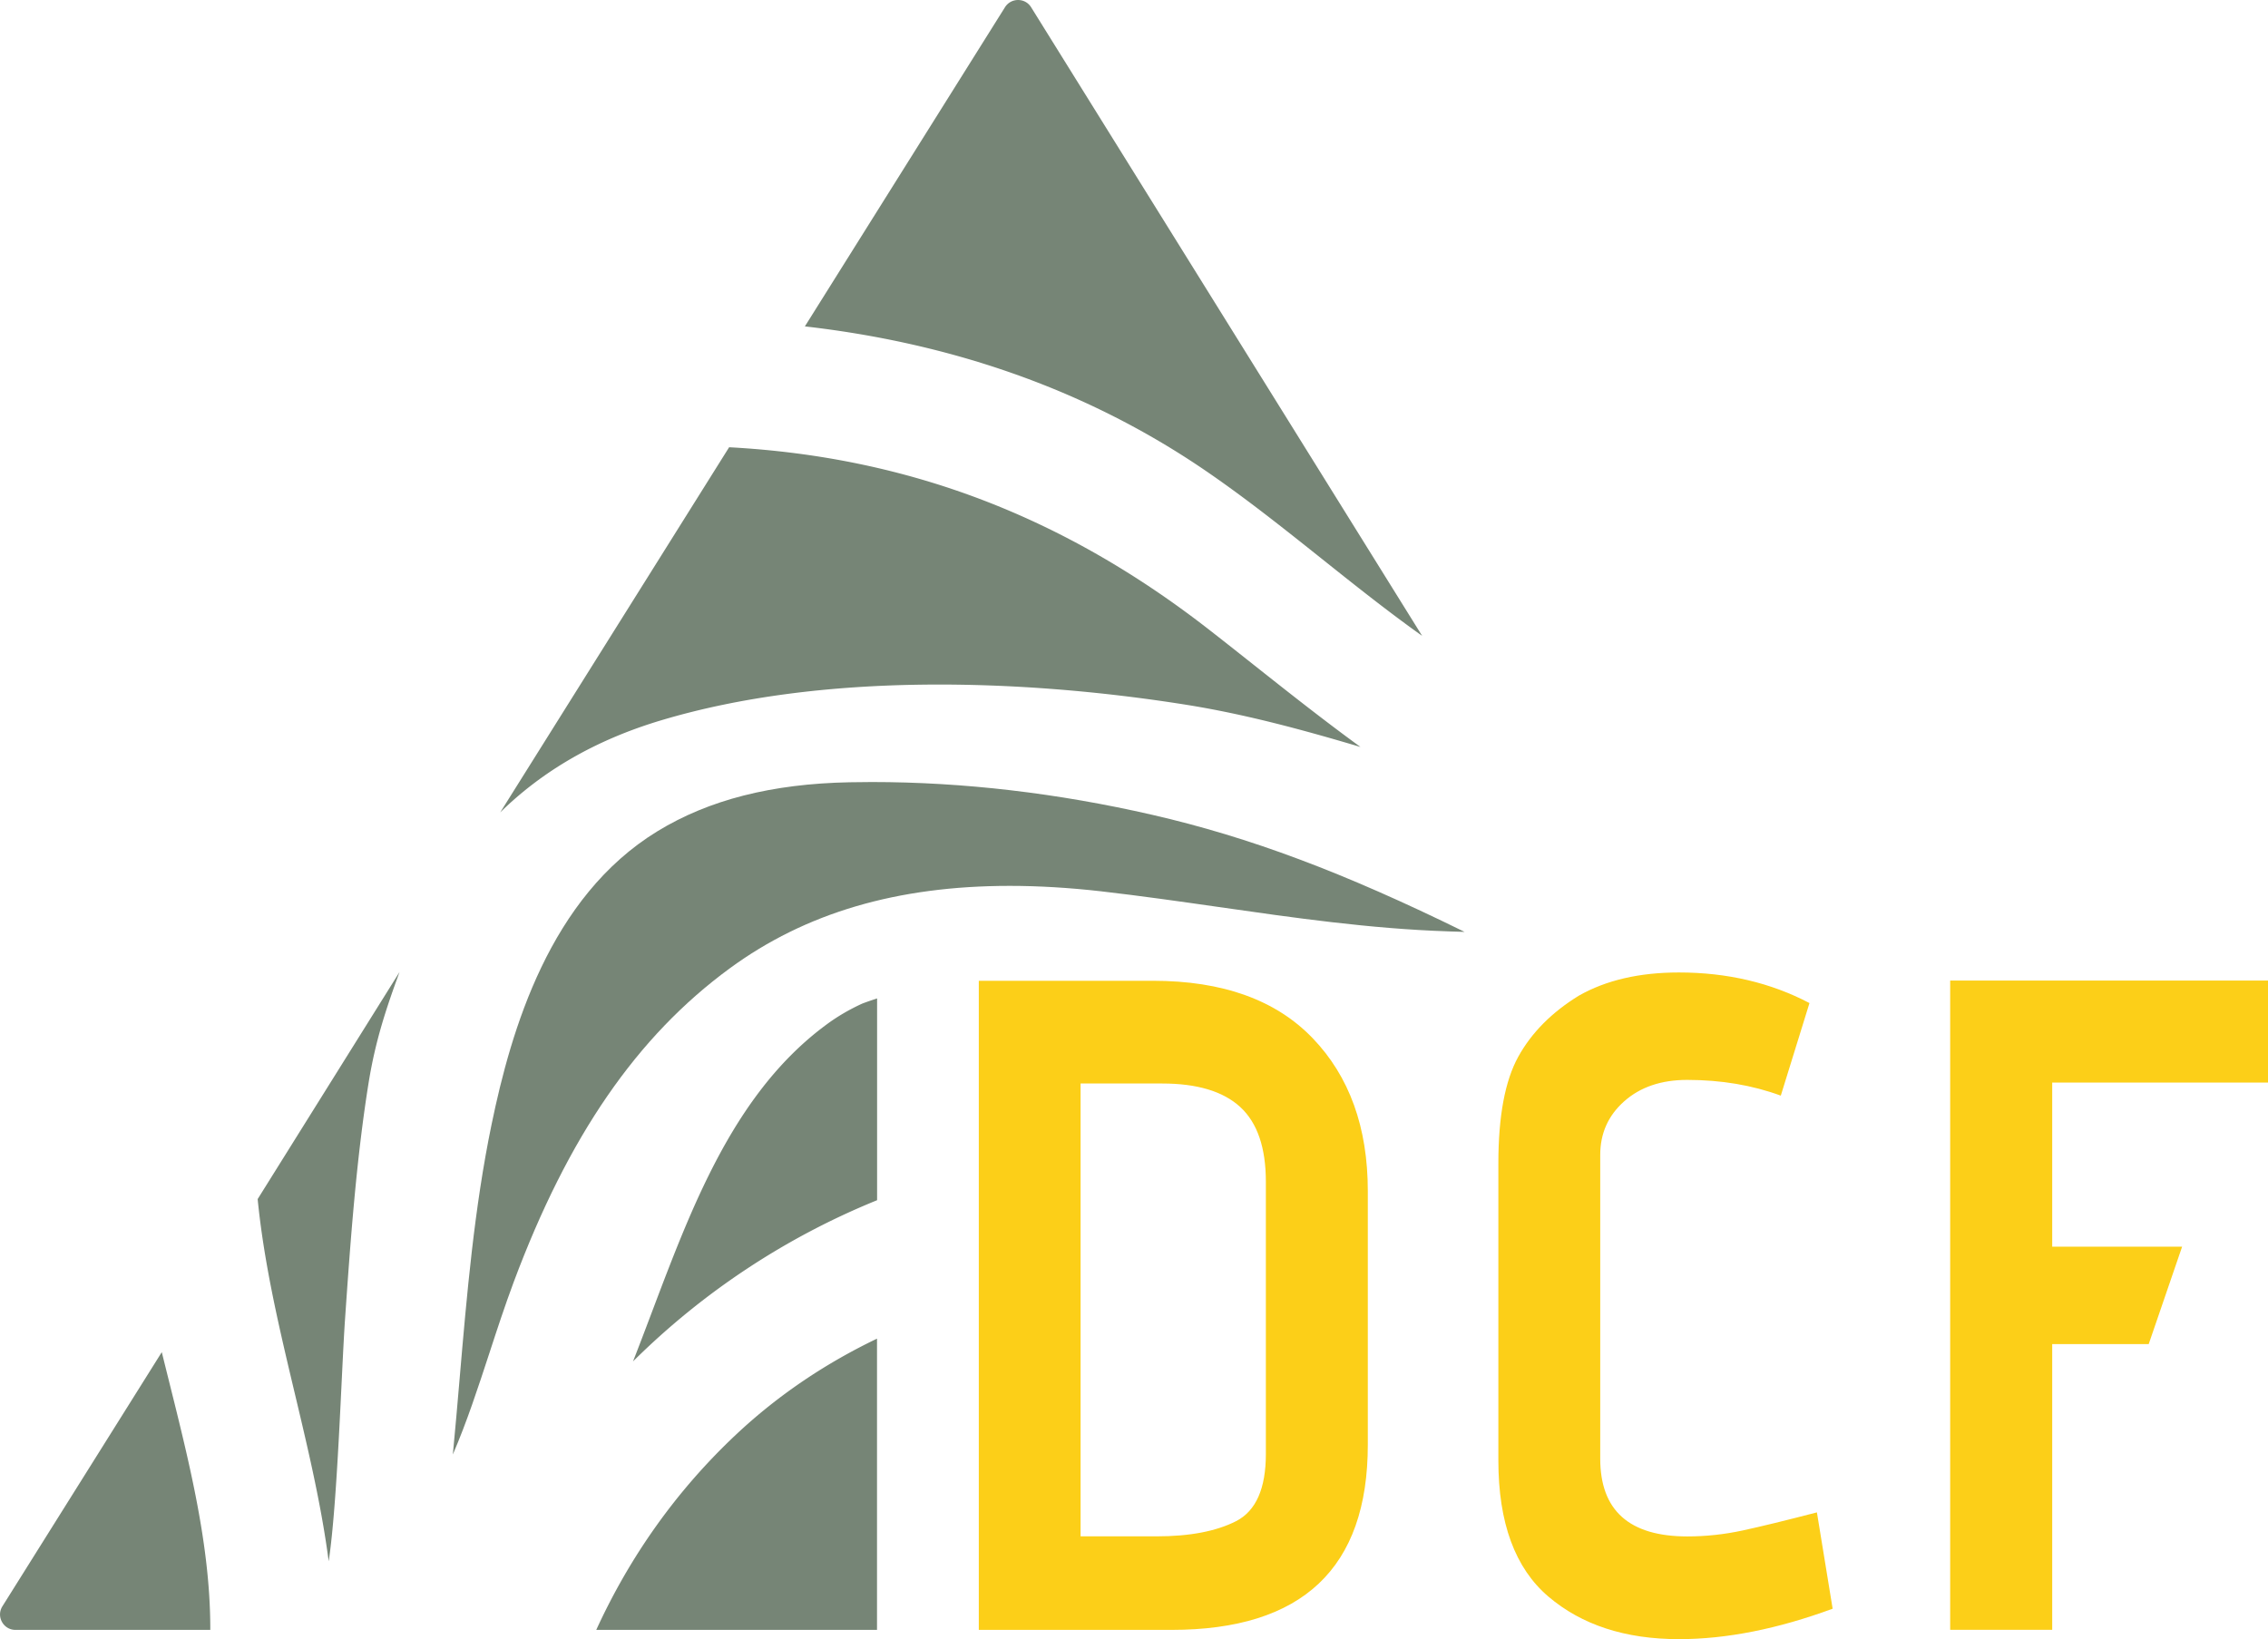
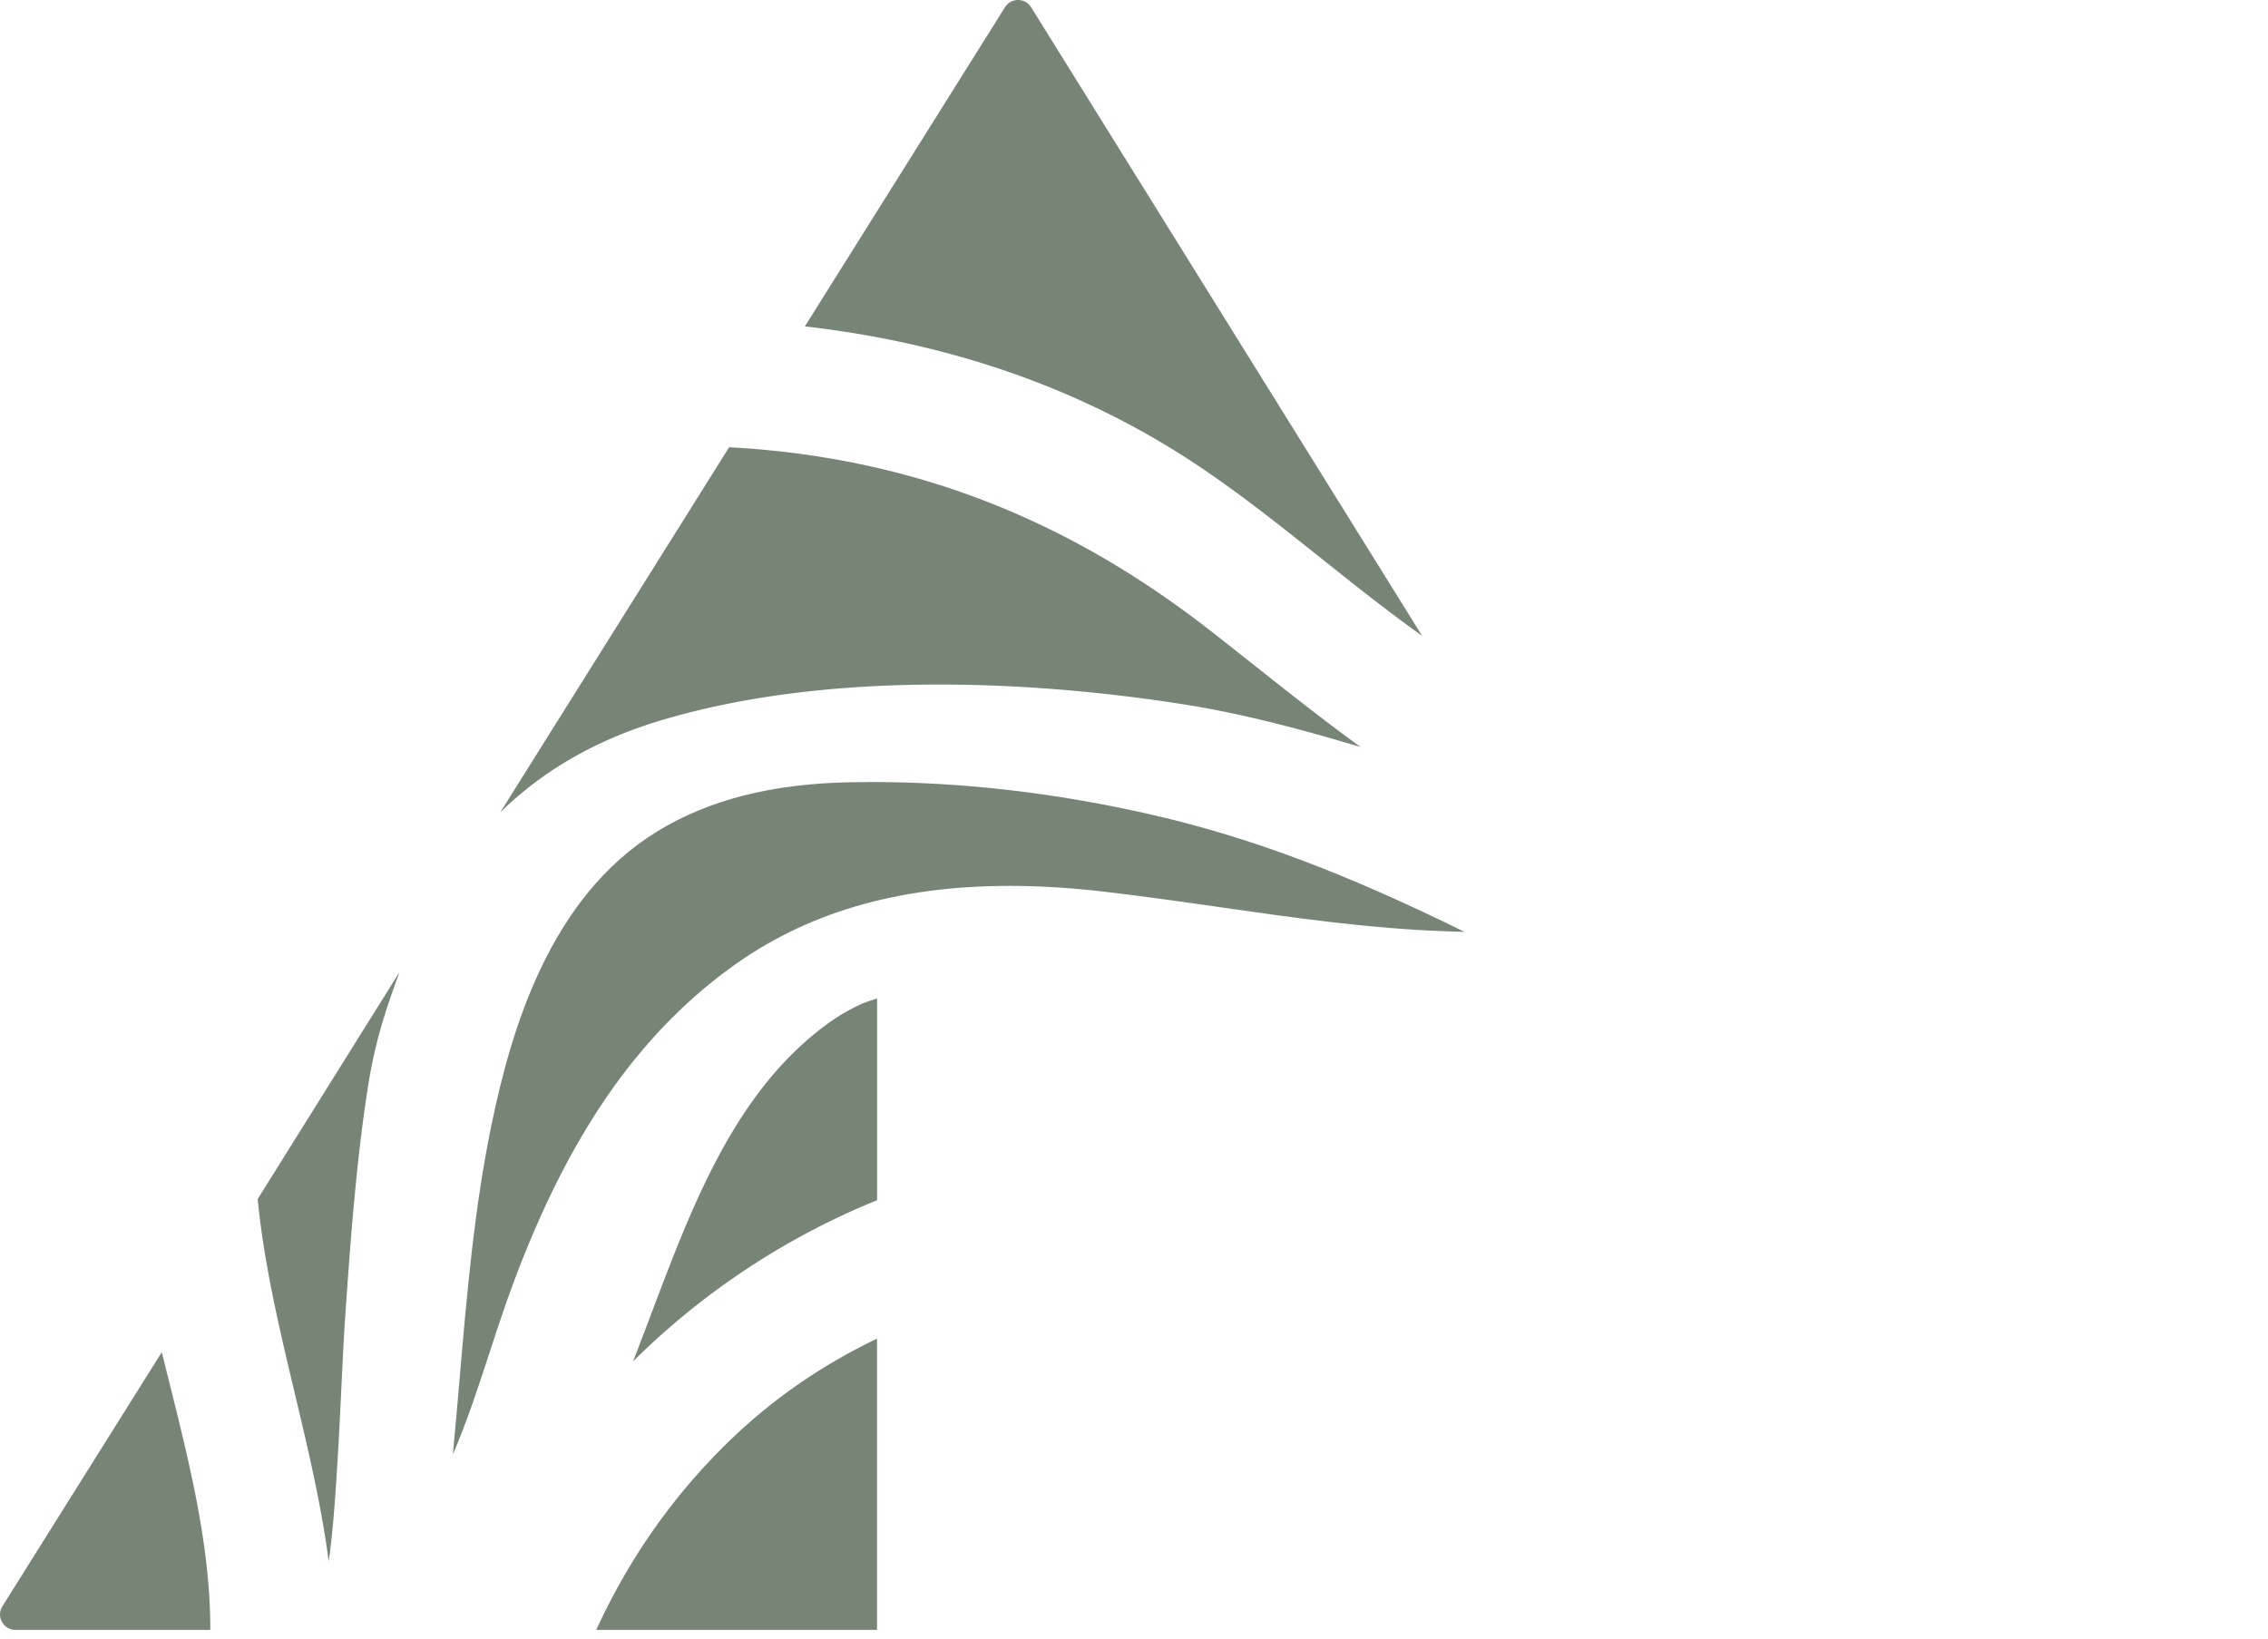
<svg xmlns="http://www.w3.org/2000/svg" xml:space="preserve" style="enable-background:new 0 0 283.87 205.2" viewBox="0 0 283.87 205.2">
  <style>.st6{fill:#fccf18}.st7{fill:#768576}</style>
  <switch>
    <g>
      <g id="Logos_YT">
-         <path d="M122.51 122.78h21.79c8.73 0 15.4 2.4 20 7.19 4.6 4.79 6.9 11.17 6.9 19.13v31.76c0 15.46-8.19 23.18-24.58 23.18h-24.11v-81.26zm32.74 15.82c-2.13-1.97-5.39-2.96-9.8-2.96h-10.2v56.69h9.51c4.17 0 7.49-.64 9.97-1.91 2.47-1.28 3.71-4.08 3.71-8.4v-34.08c0-4.26-1.06-7.37-3.19-9.34zM210.14 205.2c-6.72 0-12.17-1.78-16.34-5.33s-6.26-9.23-6.26-17.04v-37.21c0-5.87.83-10.32 2.49-13.33 1.66-3.01 4.19-5.56 7.59-7.65 3.4-1.93 7.57-2.9 12.52-2.9 6.03 0 11.48 1.28 16.34 3.83l-3.59 11.59c-3.56-1.31-7.46-1.97-11.71-1.97-3.25 0-5.87.89-7.88 2.67-2.01 1.78-3.01 4.02-3.01 6.72v38.02c0 6.49 3.63 9.74 10.9 9.74 2.32 0 4.64-.25 6.95-.75 2.32-.5 5.41-1.26 9.27-2.26l1.97 12.06c-6.87 2.53-13.29 3.81-19.24 3.81zM244.09 122.75h39.78v12.77h-27.01v20.55h16.26l-4.18 12.19h-12.08v35.77h-12.77v-81.28z" class="st6" />
        <path d="M107.89 125.65c-1.52.7-2.97 1.53-4.35 2.54-13.27 9.71-18.32 27-24.31 42.24a93.151 93.151 0 0 1 30.55-20.18v-25.26c-.64.21-1.27.42-1.89.66zM148.3 88.2c7.47 1.18 14.75 3.16 21.98 5.31-6.53-4.75-12.79-9.88-18.88-14.63-18.15-14.15-37.66-21.68-60.14-22.89L62.61 101.7c5.22-5.12 11.86-9.06 20.19-11.54 20.08-6 44.95-5.21 65.5-1.96zM41.14 195.45c1.11-7.35 1.58-23.43 2.04-30.21.68-9.9 1.43-20.19 2.96-29.71.85-5.25 2.18-9.24 3.87-13.85l-17.76 28.43c1.51 15.31 6.91 30.2 8.89 45.34zM.3 201.09c-.8 1.28.12 2.95 1.63 2.95h24.39c.03-11.55-3.21-23.15-6.07-34.77L.3 201.09zM92.19 179.53c-7.55 7.08-13.37 15.36-17.56 24.51h35.14v-36.46c-6.33 3.04-12.24 6.95-17.58 11.95zM178 79.6 129.06.91c-.75-1.21-2.51-1.21-3.27-.01l-25.05 39.96c17.84 2.04 34.87 7.64 50.07 18.01 9.43 6.44 17.9 14.12 27.19 20.73z" class="st7" />
        <path d="M91.33 121.23c9.48-6.95 20.95-10.33 35.07-10.33 3.6 0 7.44.23 11.41.68 4.95.57 9.94 1.28 14.76 1.97 9.32 1.34 18.96 2.72 28.57 3.04l.49.02c.56.02 1.11.04 1.68.05-15.17-7.46-26.9-11.85-39.07-14.65-11.89-2.73-23.71-4.11-35.12-4.11-.93 0-1.86.01-2.79.03-9.74.19-17.61 2.2-24.04 6.13-13.5 8.25-18.32 24.89-20.76 36.69-2.17 10.48-3.1 21.33-4 31.82-.27 3.13-.54 6.31-.85 9.51 1.76-4.09 3.13-8.29 4.57-12.68.95-2.92 1.94-5.93 3.04-8.89 6.83-18.28 15.42-30.76 27.04-39.28z" class="st7" />
      </g>
    </g>
  </switch>
</svg>